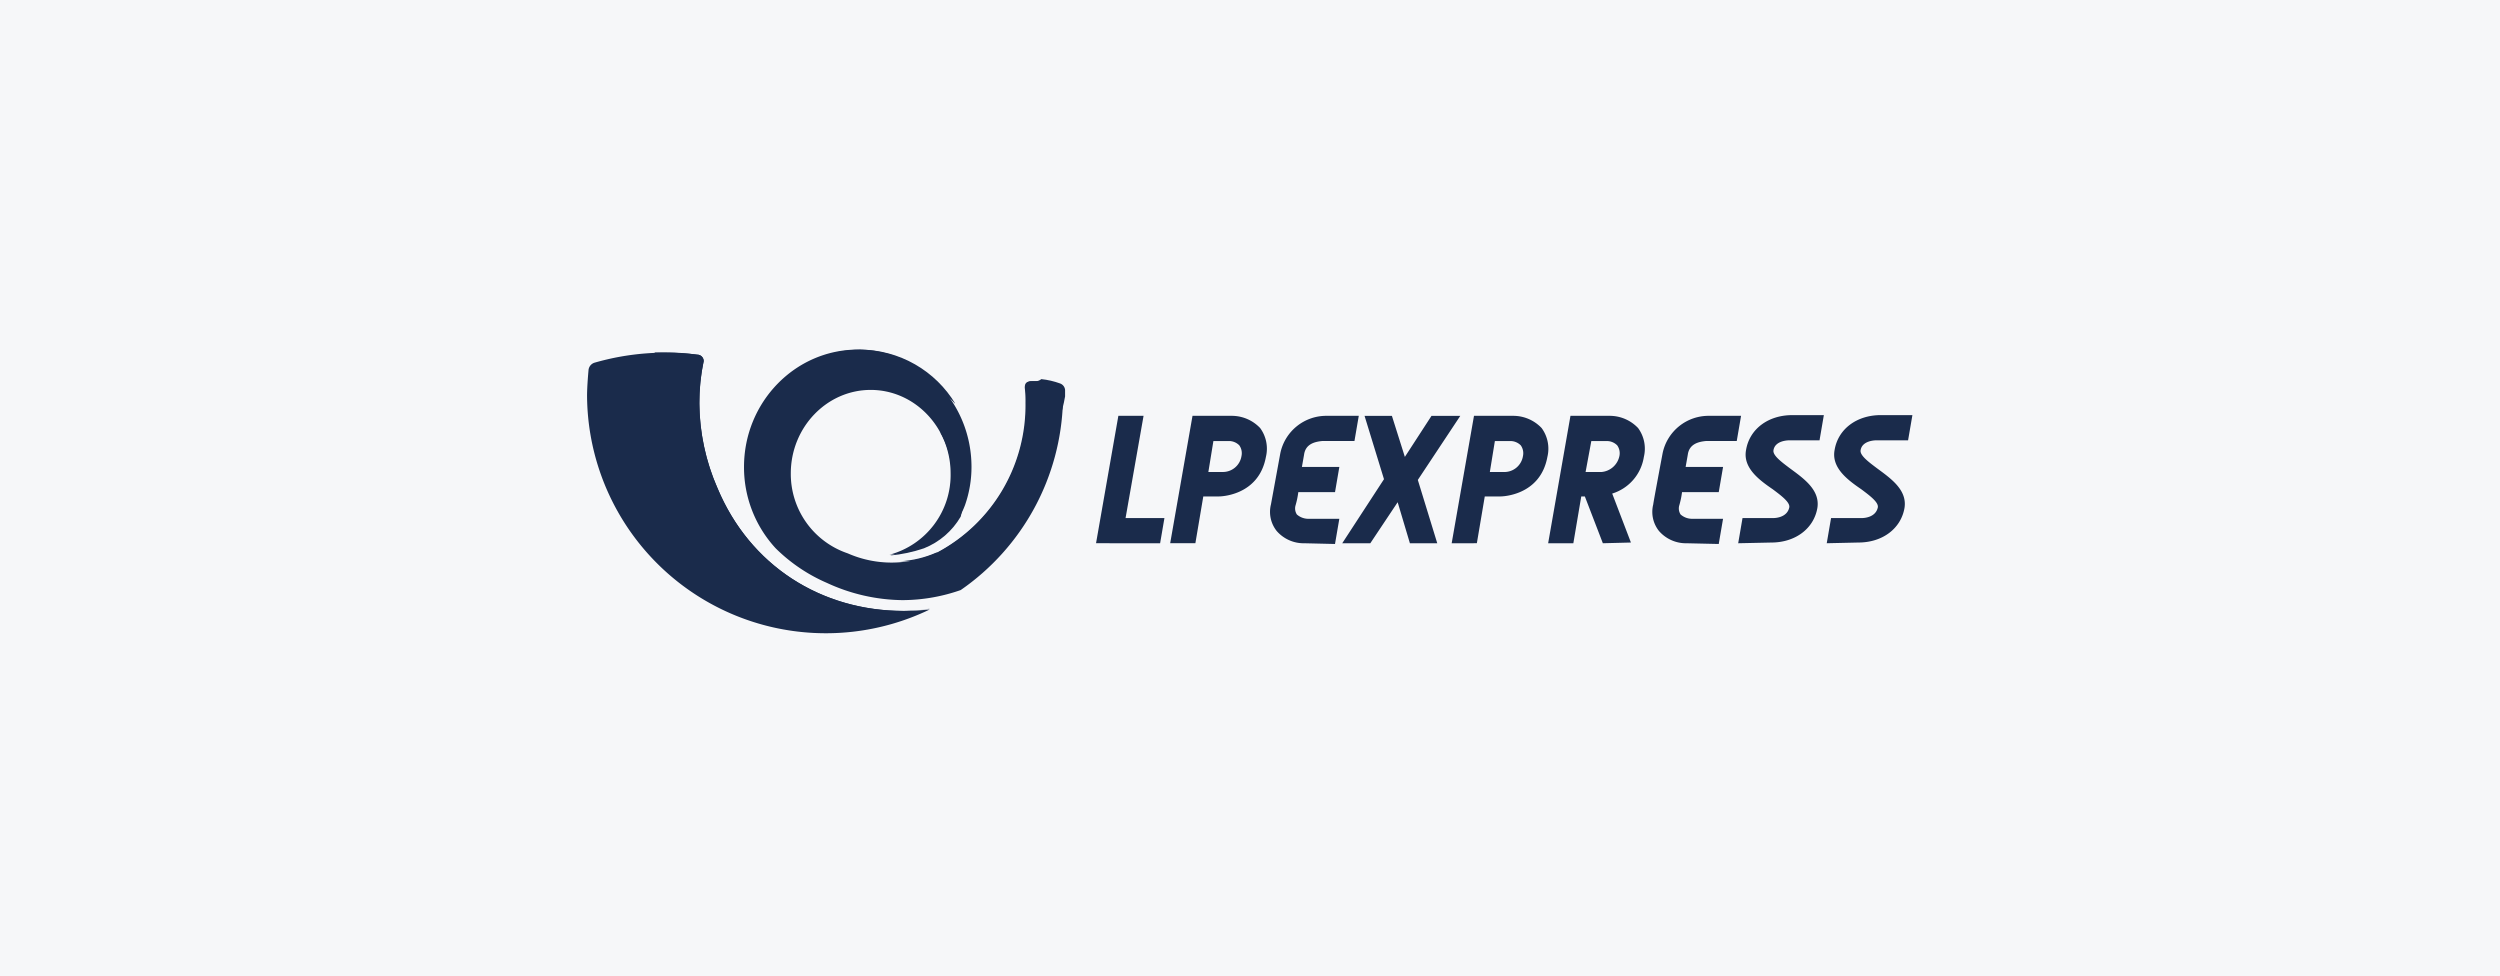
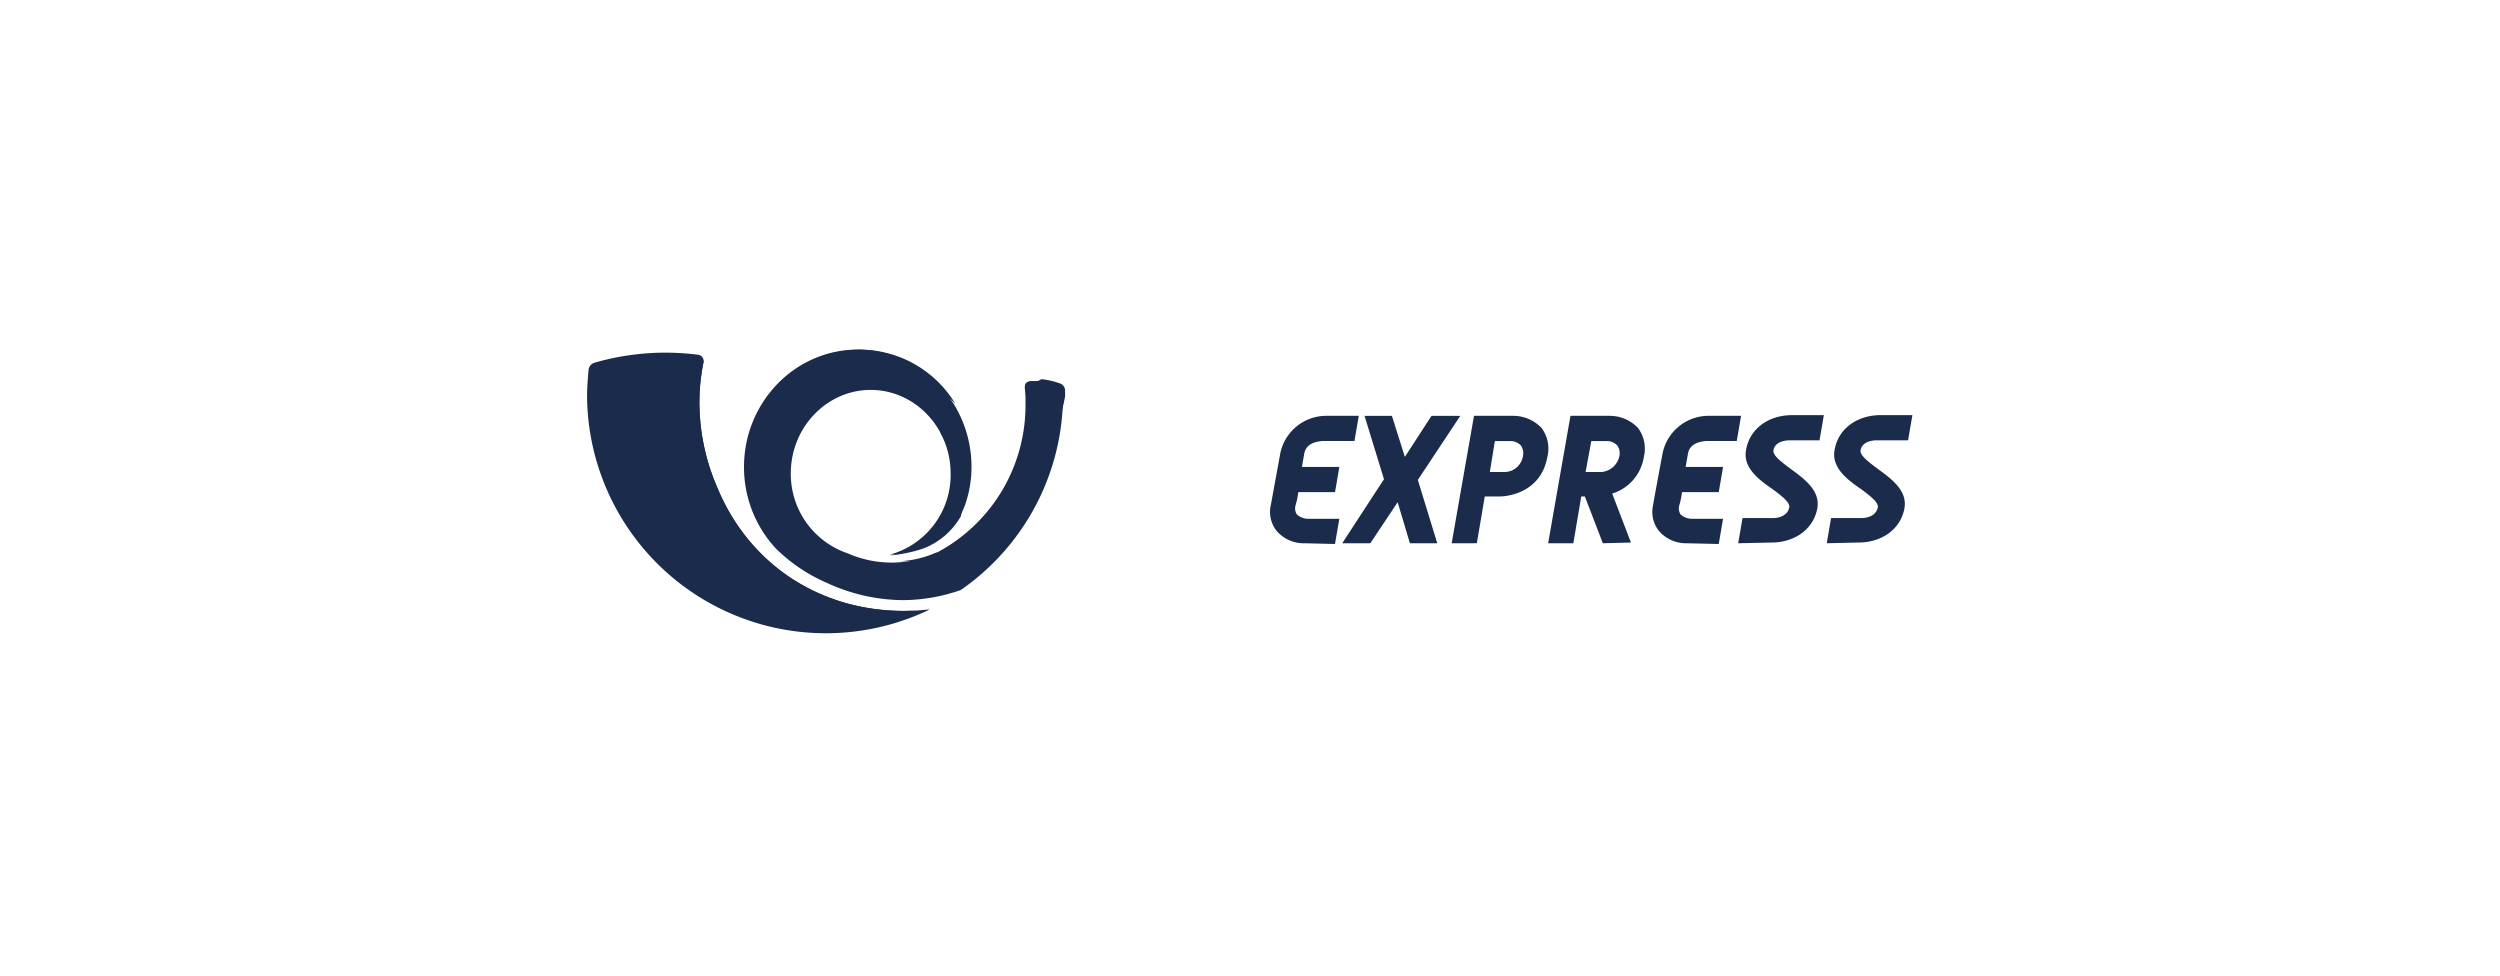
<svg xmlns="http://www.w3.org/2000/svg" width="379" height="148" viewBox="0 0 379 148">
  <defs>
    <clipPath id="a">
-       <path d="M47.318,37.3a27.345,27.345,0,0,0-.218,3.274A36.074,36.074,0,0,0,83.224,76.589a32.313,32.313,0,0,0,5.675-.437h.109a23.86,23.86,0,0,1-3.929.327c-12.551,0-23.355-6.876-28.267-18.662a32.593,32.593,0,0,1-2.728-12.769,30.669,30.669,0,0,1,.655-6.439h0a.978.978,0,0,0-.982-.982,32.771,32.771,0,0,0-4.693-.327H47.318" transform="translate(-47.1 -37.3)" fill="#1a2b4b" />
+       <path d="M47.318,37.3a27.345,27.345,0,0,0-.218,3.274A36.074,36.074,0,0,0,83.224,76.589a32.313,32.313,0,0,0,5.675-.437h.109a23.86,23.86,0,0,1-3.929.327c-12.551,0-23.355-6.876-28.267-18.662a32.593,32.593,0,0,1-2.728-12.769,30.669,30.669,0,0,1,.655-6.439h0H47.318" transform="translate(-47.1 -37.3)" fill="#1a2b4b" />
    </clipPath>
    <clipPath id="b">
      <path d="M89.277,54.739A12.513,12.513,0,0,1,80,67.072a22.066,22.066,0,0,0,5.129-1.091,11.269,11.269,0,0,0,5.566-4.8,14.534,14.534,0,0,0,.546-3.711A13.248,13.248,0,0,0,87.53,48.3a12.157,12.157,0,0,1,1.746,6.439" transform="translate(-80 -48.3)" fill="#1a2b4b" />
    </clipPath>
    <clipPath id="c">
      <path d="M59.9,54.689a17.935,17.935,0,0,0,4.693,12.223,18.029,18.029,0,0,1-2.619-9.495c0-9.822,7.749-17.789,17.244-17.789a17.243,17.243,0,0,1,12.551,5.566A16.958,16.958,0,0,0,77.253,36.9,17.564,17.564,0,0,0,59.9,54.689" transform="translate(-59.9 -36.9)" fill="#1a2b4b" />
    </clipPath>
    <clipPath id="d">
      <path d="M101.809,41.327h-.655c-.546.109-.764.327-.764.982a13.917,13.917,0,0,1,.109,2.074V44.6A25.271,25.271,0,0,1,87.075,67.3h-.218a15.976,15.976,0,0,1-5.457,1.31h1.2c12.223-.218,22.155-15.279,23.792-24.992v-.982a1.145,1.145,0,0,0-.764-.982A11.958,11.958,0,0,0,102.791,41h0a1.454,1.454,0,0,1-.982.327" transform="translate(-81.4 -41)" fill="#1a2b4b" />
    </clipPath>
  </defs>
  <g transform="translate(-95 -812)">
-     <rect width="379" height="148" transform="translate(95 812)" fill="#f6f7f9" />
    <g transform="translate(146.1 828.1)">
      <path d="M85.92,76.478c-12.551,0-23.355-6.876-28.267-18.662a32.593,32.593,0,0,1-2.728-12.769,30.669,30.669,0,0,1,.655-6.439h0a.978.978,0,0,0-.982-.982,38.72,38.72,0,0,0-15.5,1.2,1.3,1.3,0,0,0-.982,1.2s-.218,2.292-.218,3.82A36.207,36.207,0,0,0,89.849,76.26c-1.2.109-2.619.218-3.929.218" transform="translate(0 0.039)" fill="#1a2b4b" fill-rule="evenodd" />
      <g transform="translate(47.941 37.337)">
        <g clip-path="url(#a)">
          <path d="M47.1,37.3H89.009V76.7H47.1Z" transform="translate(-47.1 -37.3)" fill="#1a2b4b" />
        </g>
      </g>
      <g transform="translate(61.692 36.9)">
        <path d="M108.266,43.339a1.145,1.145,0,0,0-.764-.982,10.64,10.64,0,0,0-4.475-.655c-.546.109-.764.327-.764.982a16.9,16.9,0,0,1,.109,2.292,25.271,25.271,0,0,1-13.424,22.7l-.218.109a16.5,16.5,0,0,1-13.315,0,12.7,12.7,0,0,1-8.622-12.114c0-6.985,5.457-12.66,12.114-12.66s12.114,5.675,12.114,12.66A12.513,12.513,0,0,1,81.746,68a22.066,22.066,0,0,0,5.129-1.091,10.966,10.966,0,0,0,6.33-6.439,17.409,17.409,0,0,0,.982-5.784c0-9.822-7.749-17.789-17.244-17.789S59.7,44.867,59.7,54.689a18.1,18.1,0,0,0,4.8,12.332,25.319,25.319,0,0,0,7.749,5.239A27.912,27.912,0,0,0,83.71,74.88a26.88,26.88,0,0,0,8.84-1.528,35.934,35.934,0,0,0,15.5-28.594,3.223,3.223,0,0,0,.218-1.419" transform="translate(-59.7 -36.9)" fill="#1a2b4b" fill-rule="evenodd" />
      </g>
      <g transform="translate(83.847 49.342)">
        <g clip-path="url(#b)">
          <path d="M80,48.3H91.241V67.072H80Z" transform="translate(-80 -48.3)" fill="#1a2b4b" />
        </g>
      </g>
      <g transform="translate(61.91 36.9)">
        <g clip-path="url(#c)">
          <path d="M59.9,36.9H91.659V66.913H59.9Z" transform="translate(-59.9 -36.9)" fill="#1a2b4b" />
        </g>
      </g>
      <g transform="translate(85.375 41.375)">
        <g clip-path="url(#d)">
          <path d="M117.756,47.006,102.8,79.2,71.7,64.8,86.652,32.6Z" transform="translate(-82.286 -41.768)" fill="#1a2b4b" />
        </g>
      </g>
      <g transform="translate(115.06 46.831)">
        <g transform="translate(26.396)">
          <path d="M217.164,65.426l.655-3.82h4.693c.109,0,2.074,0,2.4-1.637.109-.764-1.2-1.746-2.51-2.728-2.074-1.419-4.584-3.274-4.038-6C218.91,48.074,221.748,46,225.35,46h4.8l-.655,3.82h-4.8c-.109,0-2.183,0-2.4,1.528-.109.764,1.2,1.746,2.51,2.728,2.074,1.528,4.584,3.274,4.147,6-.546,3.165-3.383,5.239-6.985,5.239l-4.8.109Zm-13.424,0,.655-3.82h4.693c.109,0,2.074,0,2.4-1.637.109-.764-1.2-1.746-2.51-2.728-2.074-1.419-4.584-3.274-4.038-6,.546-3.165,3.383-5.239,6.985-5.239h4.8l-.655,3.82h-4.584c-.109,0-2.183,0-2.4,1.528-.109.764,1.2,1.746,2.51,2.728,2.074,1.528,4.584,3.274,4.147,6-.546,3.165-3.383,5.239-6.985,5.239l-5.02.109Zm-7.749,0a5.422,5.422,0,0,1-4.256-1.855,4.646,4.646,0,0,1-.873-4.038c0-.218,1.419-7.749,1.419-7.749a7.116,7.116,0,0,1,7.094-5.675h4.8l-.655,3.82h-4.693c-1.091.109-2.51.437-2.728,2.074l-.327,1.855h5.675l-.655,3.82h-5.566a12.864,12.864,0,0,1-.437,2.074,1.692,1.692,0,0,0,.218,1.31,2.621,2.621,0,0,0,1.637.655h4.8l-.655,3.82-4.8-.109Zm-12.769,0-2.728-7.094h-.546l-1.2,7.094h-3.82l3.383-19.317h6a5.911,5.911,0,0,1,4.256,1.855,5.283,5.283,0,0,1,.873,4.365,6.925,6.925,0,0,1-4.8,5.566l2.838,7.421-4.256.109Zm-2.619-10.8H183a3.041,3.041,0,0,0,2.728-2.4,2.055,2.055,0,0,0-.327-1.637,2.192,2.192,0,0,0-1.528-.655h-2.4Zm-20.3,10.8,3.383-19.317h6a5.911,5.911,0,0,1,4.256,1.855,5.283,5.283,0,0,1,.873,4.365c-1.091,6-7.094,6-7.094,6h-2.4l-1.2,7.094Zm7.967-10.8a2.851,2.851,0,0,0,2.838-2.4,2.055,2.055,0,0,0-.327-1.637,2.192,2.192,0,0,0-1.528-.655h-2.4l-.764,4.693Zm-14.3,10.8-1.855-6.221-4.147,6.221h-4.256l6.33-9.713-2.947-9.6h4.147l1.964,6.221,4.038-6.221h4.365l-6.439,9.713,2.947,9.6Zm-15.934,0a5.422,5.422,0,0,1-4.256-1.855,4.646,4.646,0,0,1-.873-4.038l1.419-7.749a7.116,7.116,0,0,1,7.094-5.675h4.8l-.655,3.82h-4.911c-1.091.109-2.51.437-2.728,2.074l-.327,1.855h5.675l-.655,3.82h-5.566a12.862,12.862,0,0,1-.437,2.074,1.692,1.692,0,0,0,.218,1.31,2.621,2.621,0,0,0,1.637.655h4.8l-.655,3.82-4.584-.109Z" transform="translate(-132.786 -46)" fill="#1a2b4b" />
        </g>
        <g transform="translate(0 0.109)">
-           <path d="M127.808,54.613a2.851,2.851,0,0,0,2.838-2.4,2.055,2.055,0,0,0-.327-1.637,2.192,2.192,0,0,0-1.528-.655h-2.4l-.764,4.693Zm-7.967,10.8L123.224,46.1h6a5.911,5.911,0,0,1,4.256,1.855,5.283,5.283,0,0,1,.873,4.365c-1.091,6-7.094,6-7.094,6h-2.4l-1.2,7.094Zm-11.241,0L111.983,46.1h3.82l-2.728,15.5h5.893l-.655,3.82Z" transform="translate(-108.6 -46.1)" fill="#1a2b4b" />
-         </g>
+           </g>
      </g>
    </g>
  </g>
</svg>